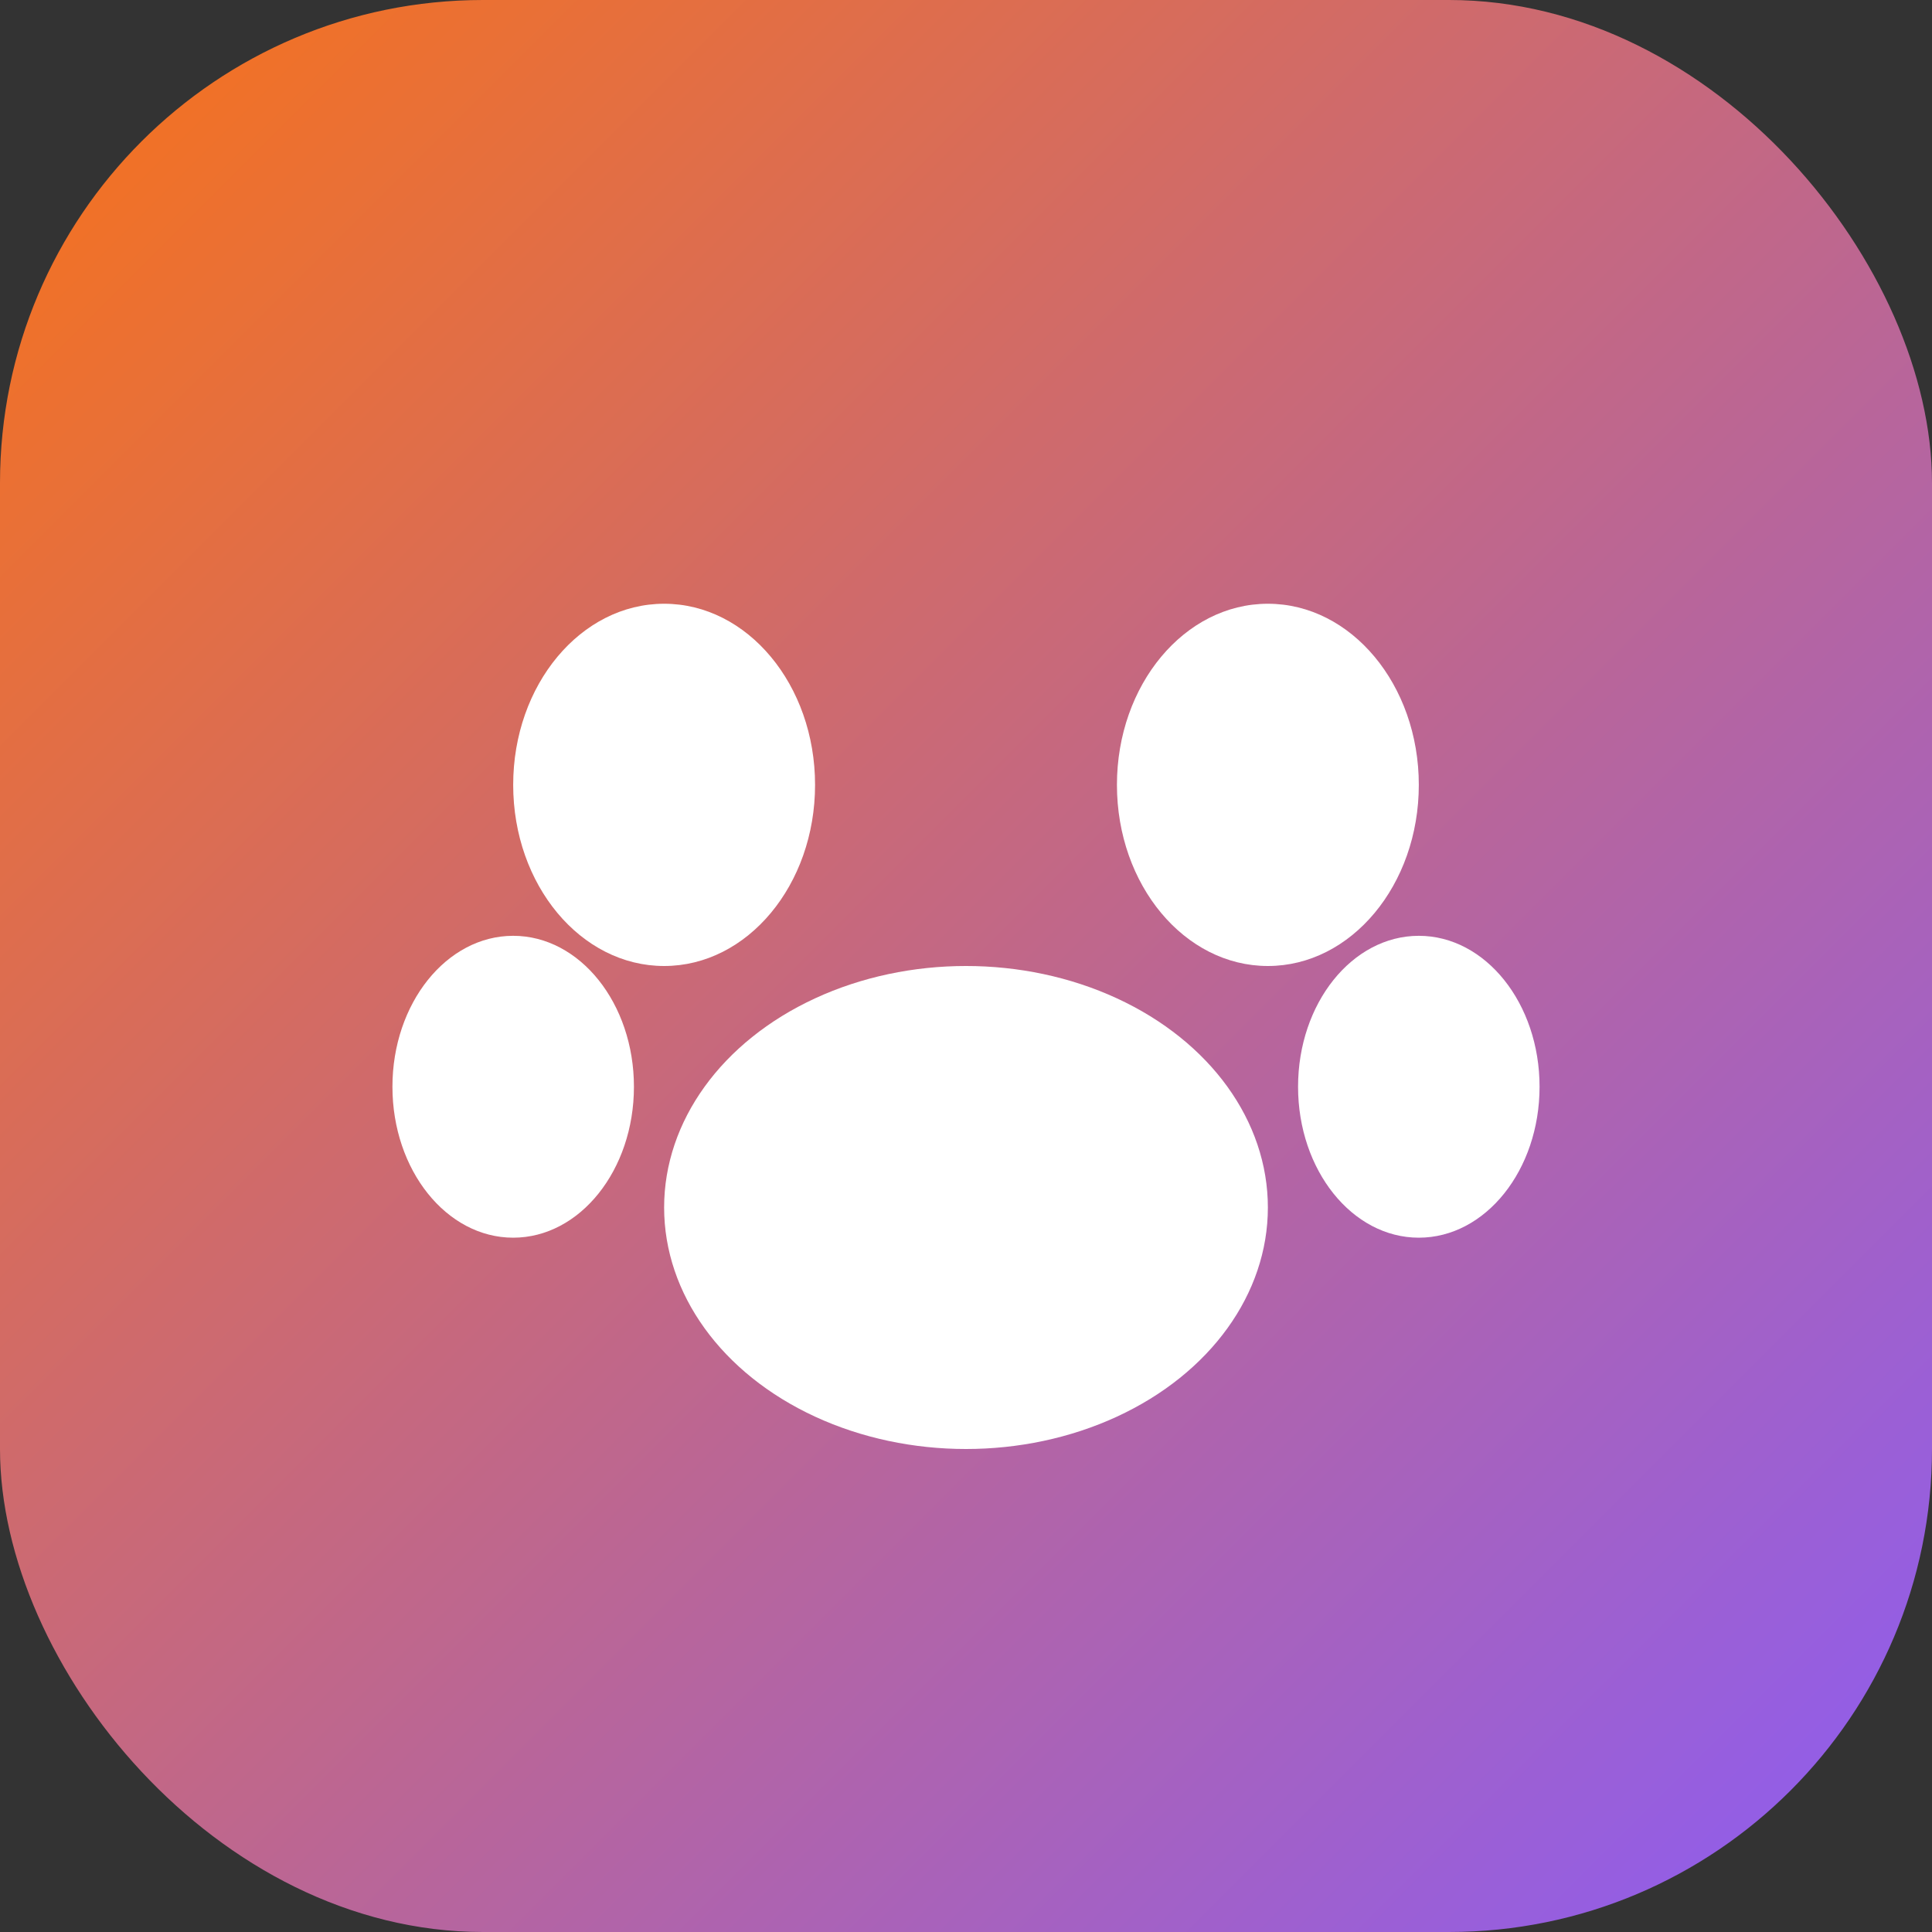
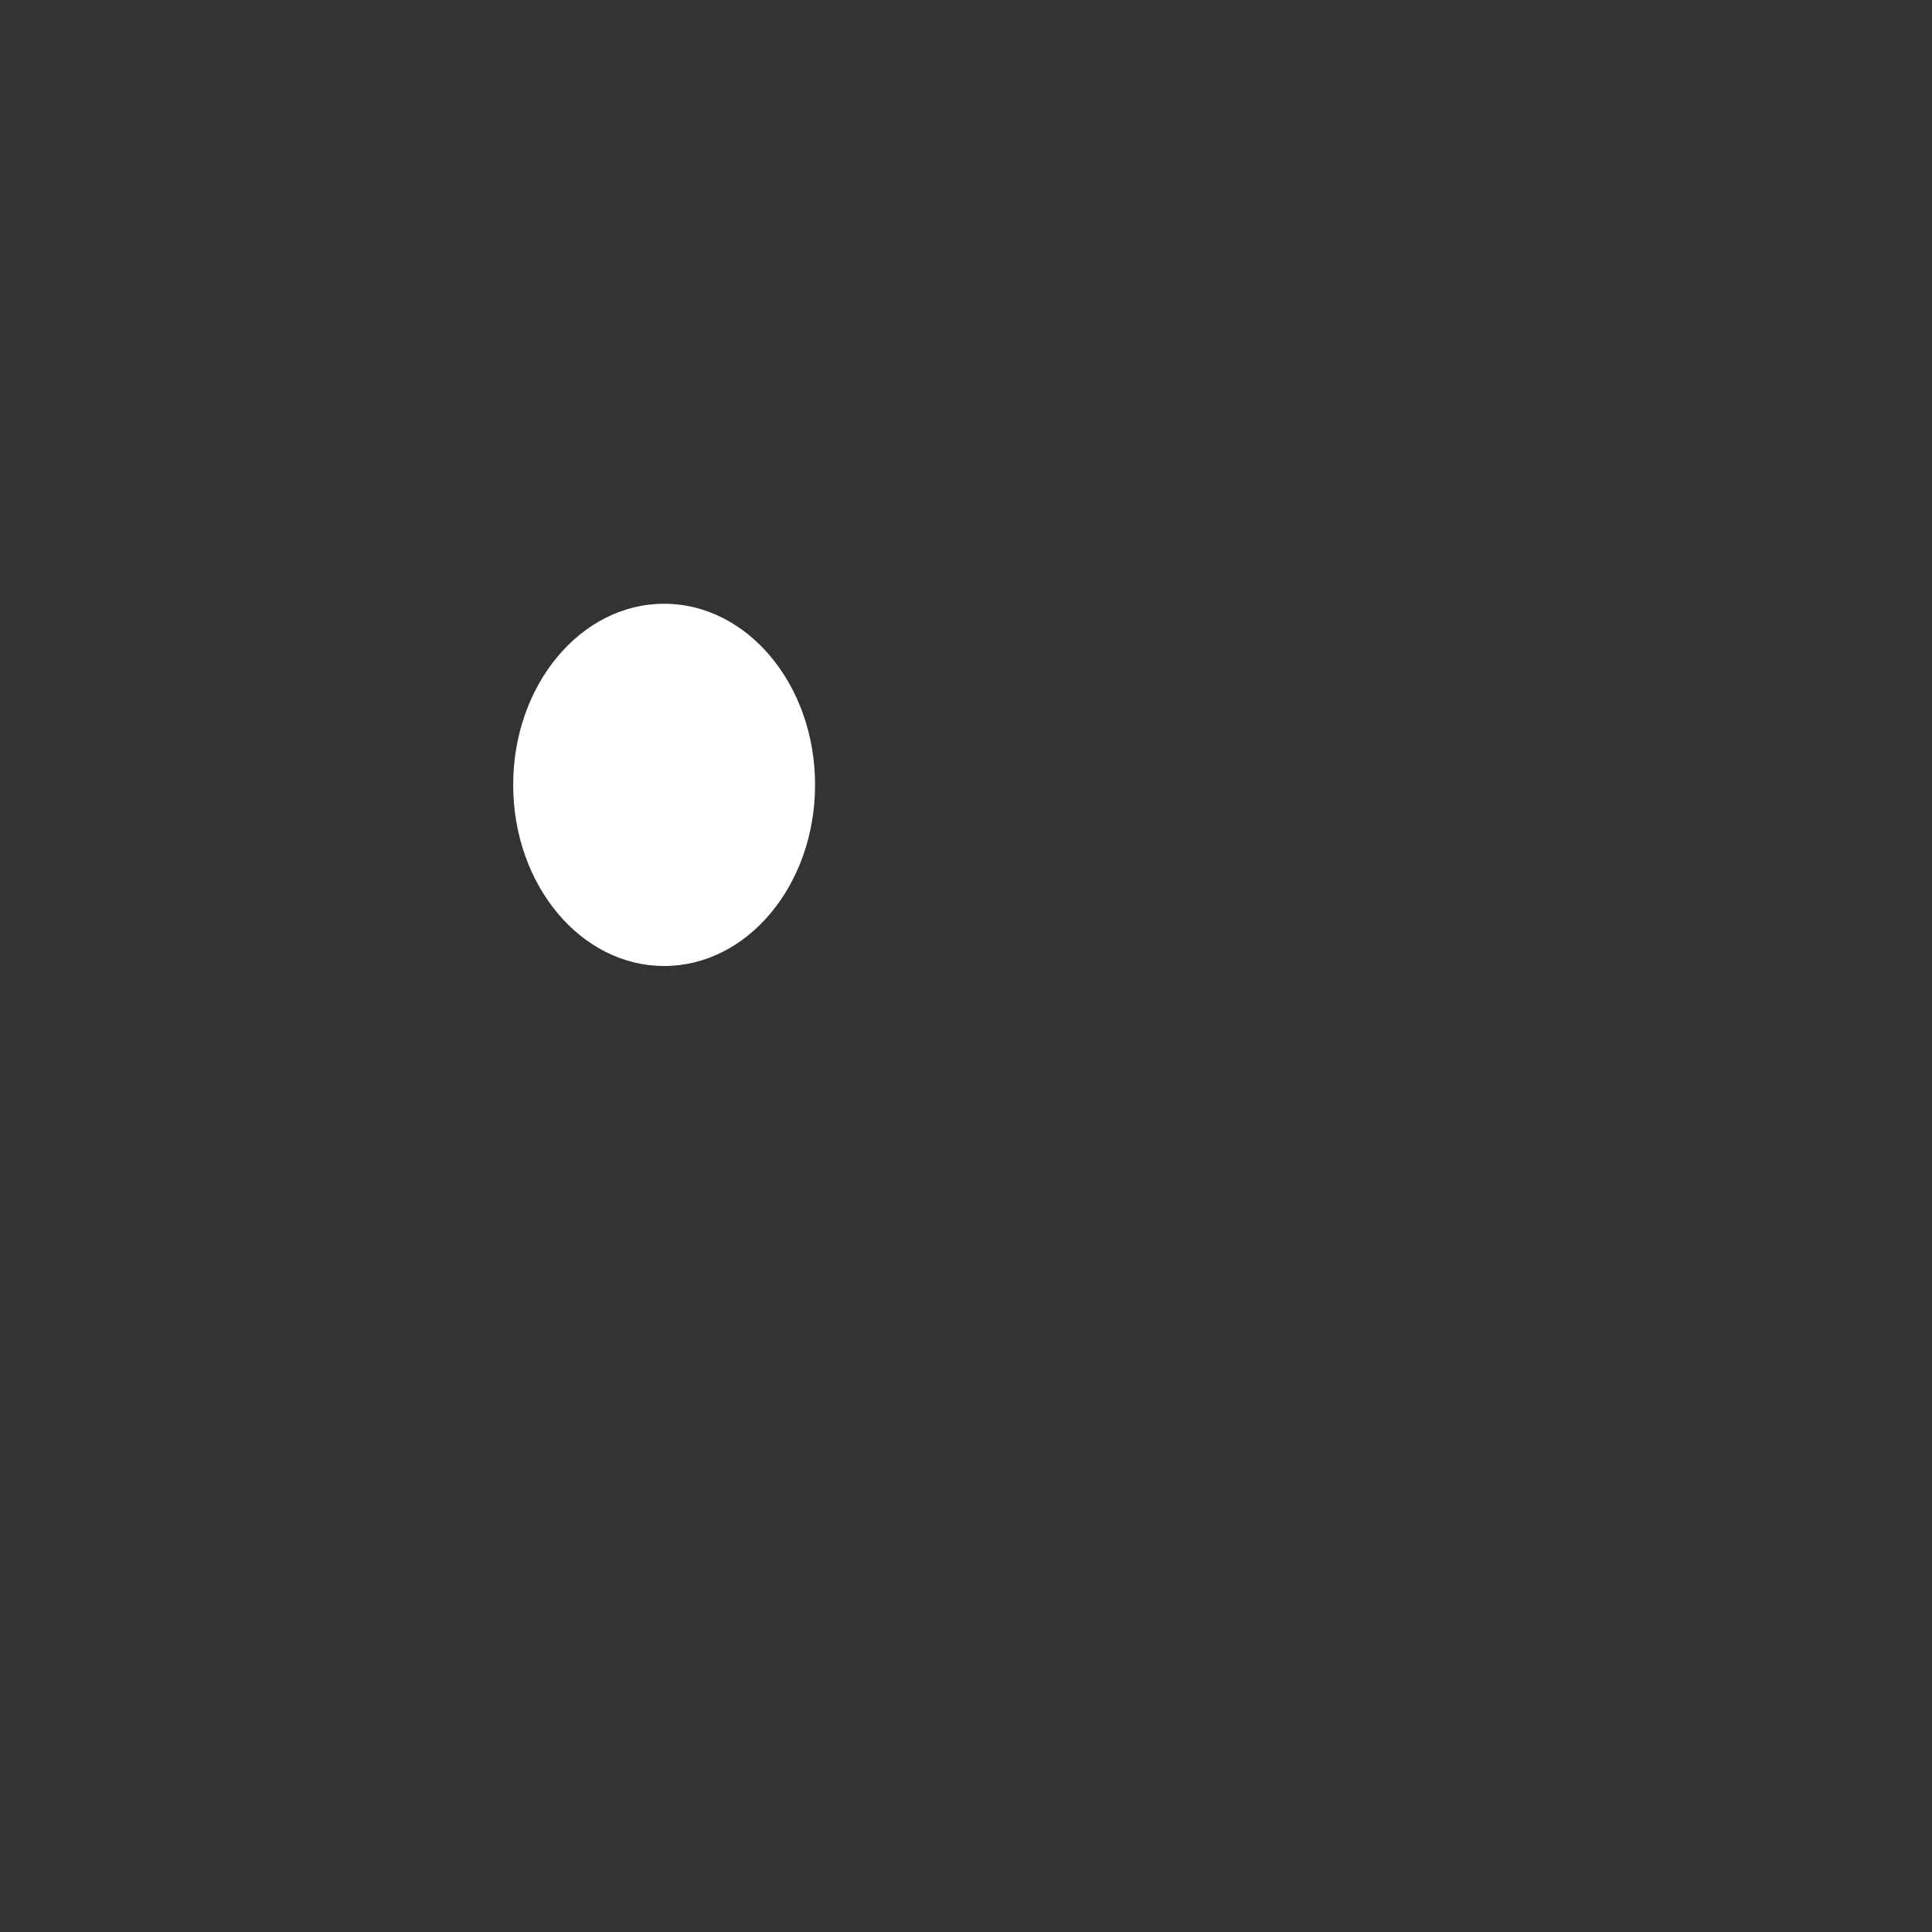
<svg xmlns="http://www.w3.org/2000/svg" viewBox="0 0 32 32">
  <rect x="0" y="0" width="32" height="32" fill="#333333" stroke="none" />
  <defs>
    <linearGradient id="grad" x1="0%" y1="0%" x2="100%" y2="100%">
      <stop offset="0%" style="stop-color:#f97316;stop-opacity:1" />
      <stop offset="100%" style="stop-color:#8b5cf6;stop-opacity:1" />
    </linearGradient>
  </defs>
-   <rect width="32" height="32" rx="8" fill="url(#grad)" />
  <g transform="translate(6, 6)" fill="white">
-     <ellipse cx="10" cy="14" rx="5" ry="4" />
    <ellipse cx="5" cy="7" rx="2.5" ry="3" />
-     <ellipse cx="15" cy="7" rx="2.5" ry="3" />
-     <ellipse cx="2.5" cy="12" rx="2" ry="2.5" />
-     <ellipse cx="17.5" cy="12" rx="2" ry="2.5" />
  </g>
</svg>